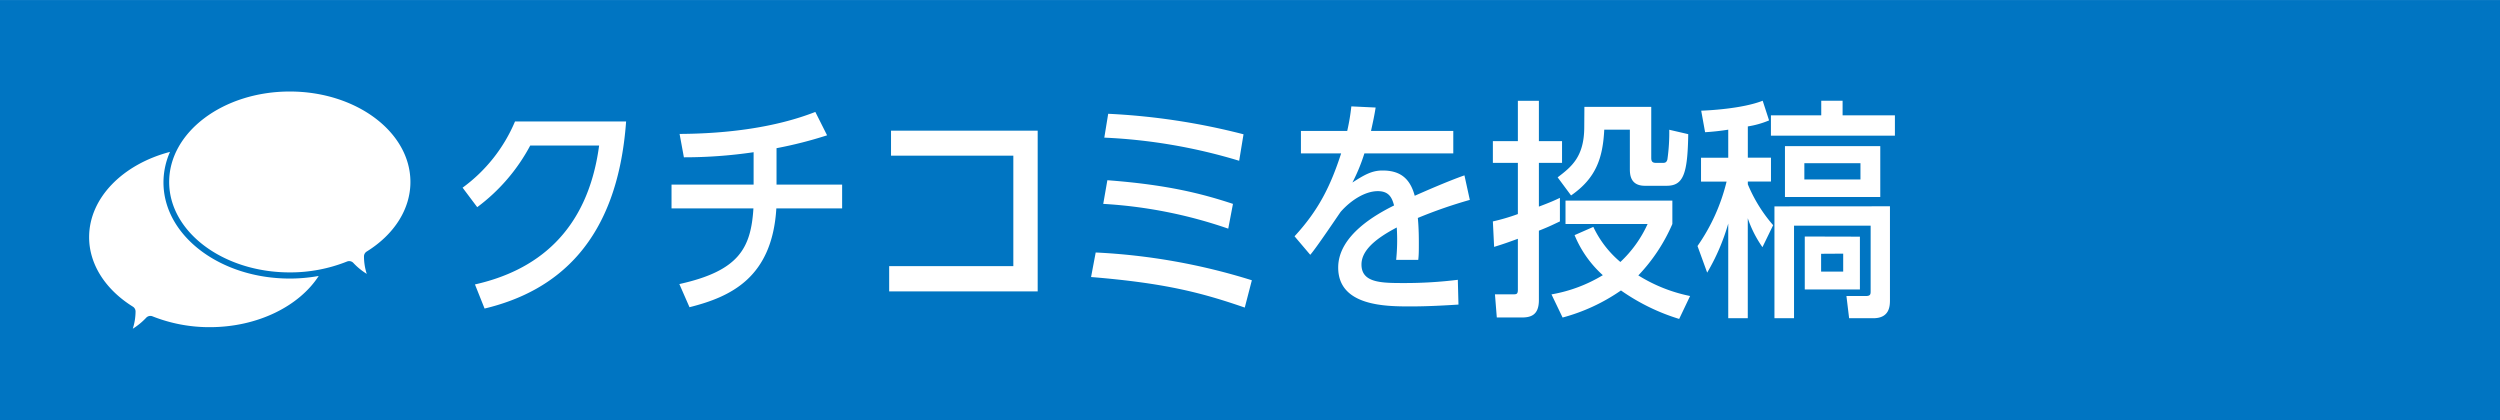
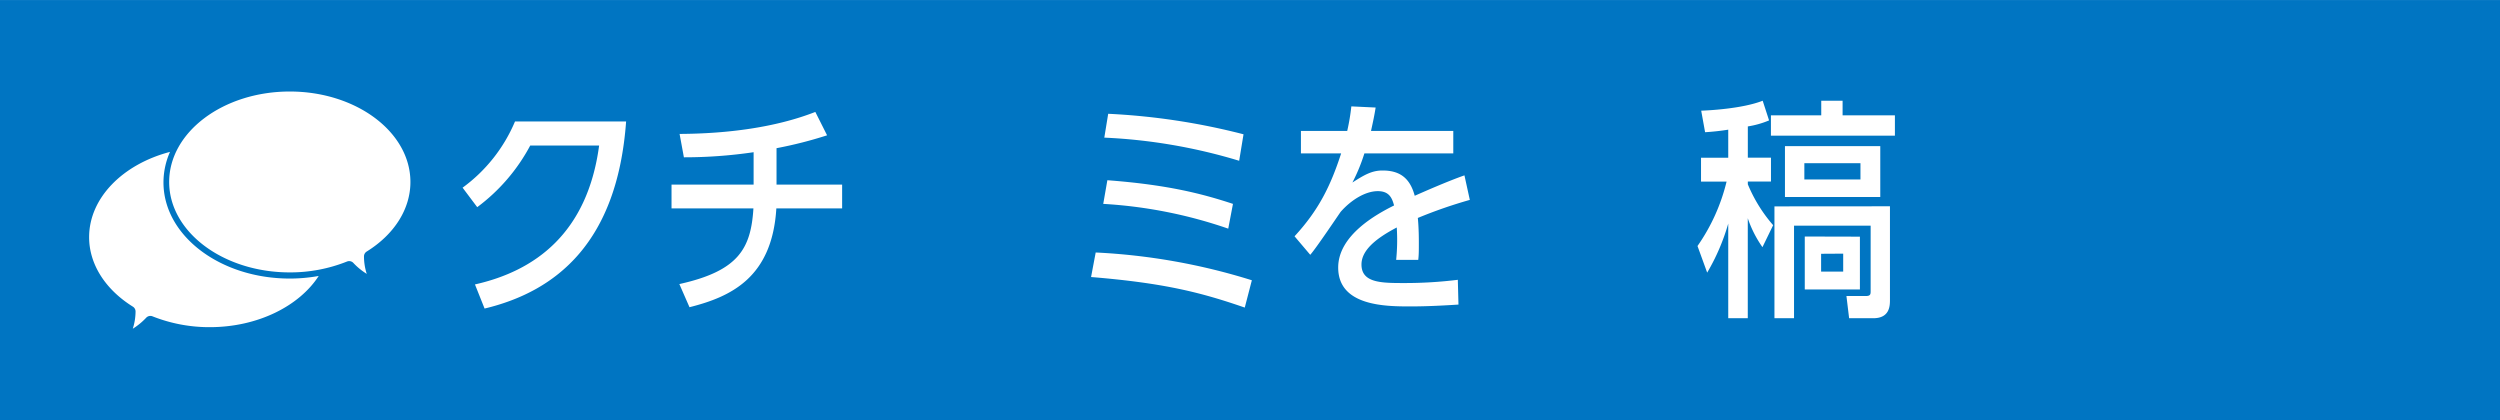
<svg xmlns="http://www.w3.org/2000/svg" width="190.5mm" height="32.02mm" viewBox="0 0 540 90.75">
  <defs>
    <style>.cls-1{fill:#0075c2;}.cls-2{fill:#fff;}</style>
  </defs>
  <g id="レイヤー_2" data-name="レイヤー 2">
    <g id="parts">
      <rect class="cls-1" width="540" height="90.75" />
      <path class="cls-2" d="M102.59,61.43c12.92-2.9,24.28-11,26.82-30H114.53a40,40,0,0,1-11.45,13.31l-3.16-4.21a34,34,0,0,0,11.32-14.3h24c-1.88,26-14.93,36.66-30.57,40.41Z" />
      <path class="cls-2" d="M167.73,39.87H181.9V45H167.69c-.9,14.95-9.81,19.1-18.76,21.35l-2.19-5c12.88-2.85,15.46-7.75,16-16.35H145.05V39.87h17.73v-7a102.48,102.48,0,0,1-15.06,1.1l-.93-5.05c10.34-.05,20.76-1.4,29.32-4.75l2.54,5.05A90.21,90.21,0,0,1,167.73,32Z" />
-       <path class="cls-2" d="M224.14,28.22V62.93H192.06V57.48h26.82V33.62H192.46v-5.4Z" />
      <path class="cls-2" d="M268.87,66.43c-9.54-3.3-17.42-5.3-33.2-6.6l1-5.3a134.21,134.21,0,0,1,33.73,6ZM265.3,49.38a100.27,100.27,0,0,0-27-5.35l.89-5.11c13.28,1,20.72,3,27.13,5.11Zm2.36-14.66a118.24,118.24,0,0,0-29.13-5l.84-5.15A143.91,143.91,0,0,1,268.6,29Z" />
      <path class="cls-2" d="M313.91,28.27v4.85h-19.2a38.78,38.78,0,0,1-2.59,6.3c2.63-1.7,4.24-2.6,6.51-2.6,3.7,0,5.92,1.6,6.95,5.46,2.05-.91,7.17-3.16,10.74-4.41l1.16,5.3a101.63,101.63,0,0,0-11.23,3.9c.22,2.16.22,4.66.22,5.41,0,1.6,0,2.6-.13,3.65h-4.77a42.43,42.43,0,0,0,.13-7c-4.68,2.45-7.62,5-7.62,8,0,4,4.37,4,9.27,4a93.42,93.42,0,0,0,11.54-.7l.14,5.35c-3.08.2-6.82.4-10.3.4-5.3,0-15.68,0-15.68-8.4,0-7,8.33-11.55,12.07-13.41-.44-1.64-1.07-3.09-3.52-3.09-2.67,0-5.74,1.89-8,4.45-.17.2-5.39,8-6.59,9.3l-3.39-4c5.17-5.6,7.76-10.8,10.07-17.91H281V28.27h10a46,46,0,0,0,.89-5.3l5.25.25c-.31,1.9-.53,2.9-1,5.05Z" />
-       <path class="cls-2" d="M322.46,47.82a43.47,43.47,0,0,0,5.4-1.59V35.17h-5.4v-4.7h5.4v-8.7h4.54v8.7h5v4.7h-5v9.45c2.67-1,3.47-1.39,4.54-1.89v5.09c-1.24.56-2,1-4.54,2v15c0,3.35-1.87,3.75-3.74,3.75h-5.35l-.4-5h3.83c.8,0,1.12,0,1.12-1v-11c-1.65.6-3,1.1-5.13,1.75Zm38.77.56a37.73,37.73,0,0,1-7.35,11.1,33.73,33.73,0,0,0,11.18,4.45l-2.36,4.95a44.45,44.45,0,0,1-12.57-6.15,40.5,40.5,0,0,1-12.61,5.85l-2.4-5a31.93,31.93,0,0,0,11.09-4.15,23.76,23.76,0,0,1-6.1-8.65L344.16,49A22.32,22.32,0,0,0,350,56.58a25.74,25.74,0,0,0,5.88-8.2H338.15V43.32h23.08Zm-19-25.31h14.44v11c0,.65.13,1.1,1,1.1h1.6c.58,0,.76-.3.89-.75a41,41,0,0,0,.4-6.4l4.1.95c-.13,8.65-1.07,11.15-4.67,11.15H355.3c-3.25,0-3.25-2.59-3.25-3.7V28h-5.53c-.31,6.2-1.82,10.51-7.17,14.21l-2.9-3.91c2.95-2.25,5.75-4.4,5.75-10.9Z" />
      <path class="cls-2" d="M373.3,28a50.62,50.62,0,0,1-5,.55l-.84-4.65c1.42-.05,8.82-.4,13.28-2.15L382.12,26a19.77,19.77,0,0,1-4.59,1.3v6.75h5v5.15h-5v.6A32.17,32.17,0,0,0,383,48.63l-2.31,4.75a24.33,24.33,0,0,1-3.17-6.25v21.6H373.3V48.28a45.25,45.25,0,0,1-4.55,10.6l-2.09-5.75a41.13,41.13,0,0,0,6.28-13.91h-5.52V34.07h5.88Zm20.09-6.25H398v3.15H409.3v4.4H382.52v-4.4h10.87Zm14.84,22.8V64.73c0,1.25,0,4-3.61,4h-5.21l-.58-4.8h4.23c1,0,1-.45,1-1.1V48.73H387.51v20h-4.23V44.57Zm-2.09-13v11H385.55v-11Zm-16.4,3.7v3.5h12.12v-3.5Zm12,15.86v11.4H389.83V51.08Zm-8.38,3.7v3.85h4.77V54.78Z" />
      <path class="cls-2" d="M45.31,70.66a33.28,33.28,0,0,1-12.37-2.34,1.25,1.25,0,0,0-.46-.09,1.24,1.24,0,0,0-.91.4A14.41,14.41,0,0,1,28.68,71a12.38,12.38,0,0,0,.6-3.77,1.23,1.23,0,0,0-.58-1c-6-3.74-9.45-9.22-9.45-15,0-8.51,7.31-15.77,17.47-18.43a16.33,16.33,0,0,0-1.41,6.6c0,11.46,12.21,20.76,27.28,20.76a35.44,35.44,0,0,0,6.25-.56C64.65,66.09,55.68,70.66,45.31,70.66Z" />
      <path class="cls-2" d="M79.2,54.33a1.24,1.24,0,0,0-.58,1.05,12.34,12.34,0,0,0,.6,3.77,14.08,14.08,0,0,1-2.89-2.36,1.24,1.24,0,0,0-.91-.4,1.25,1.25,0,0,0-.46.09,33.08,33.08,0,0,1-12.37,2.35c-14.37,0-26.05-8.76-26.05-19.53S48.22,19.76,62.59,19.76,88.65,28.53,88.65,39.3C88.65,45.11,85.21,50.6,79.2,54.33Z" />
    </g>
  </g>
</svg>